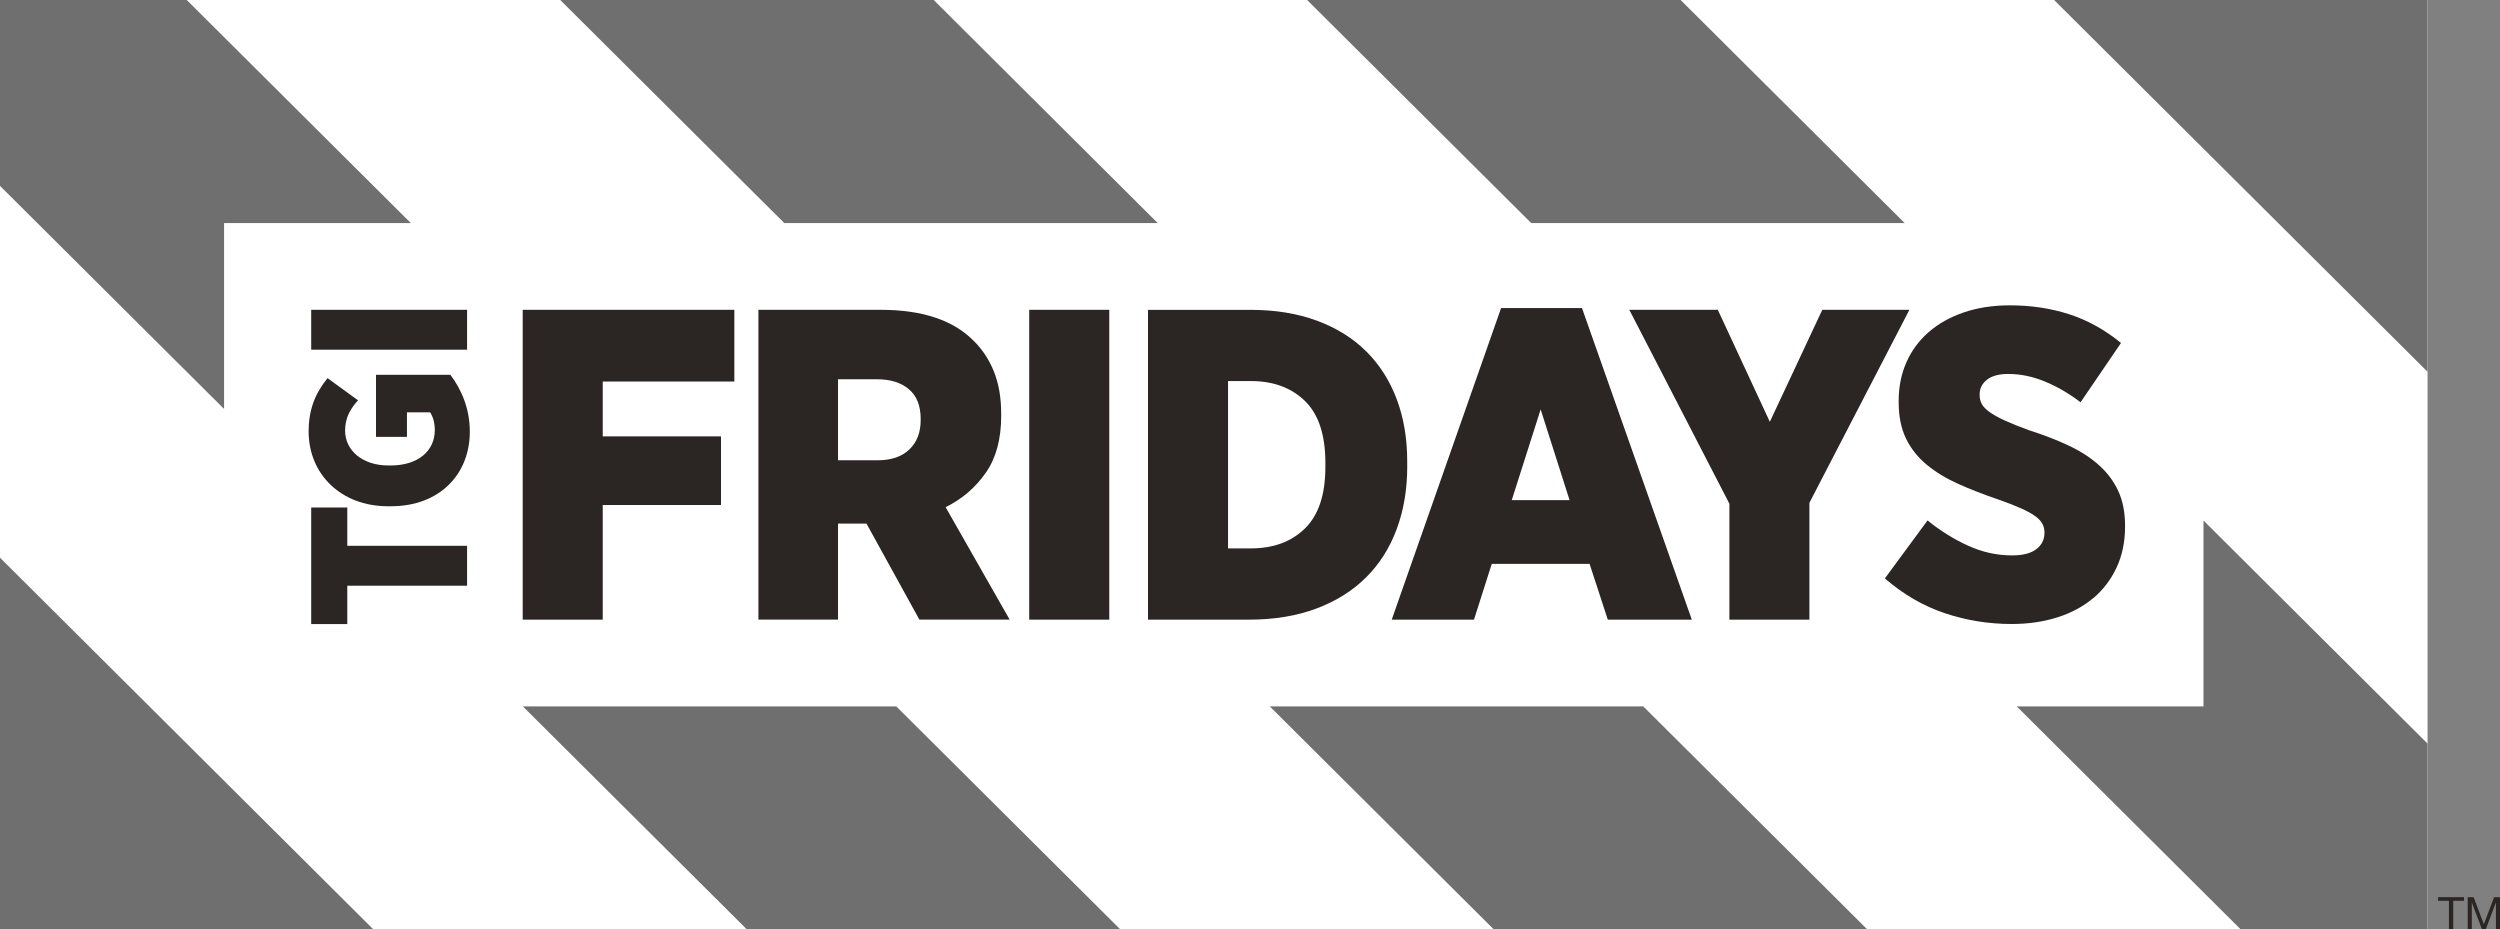
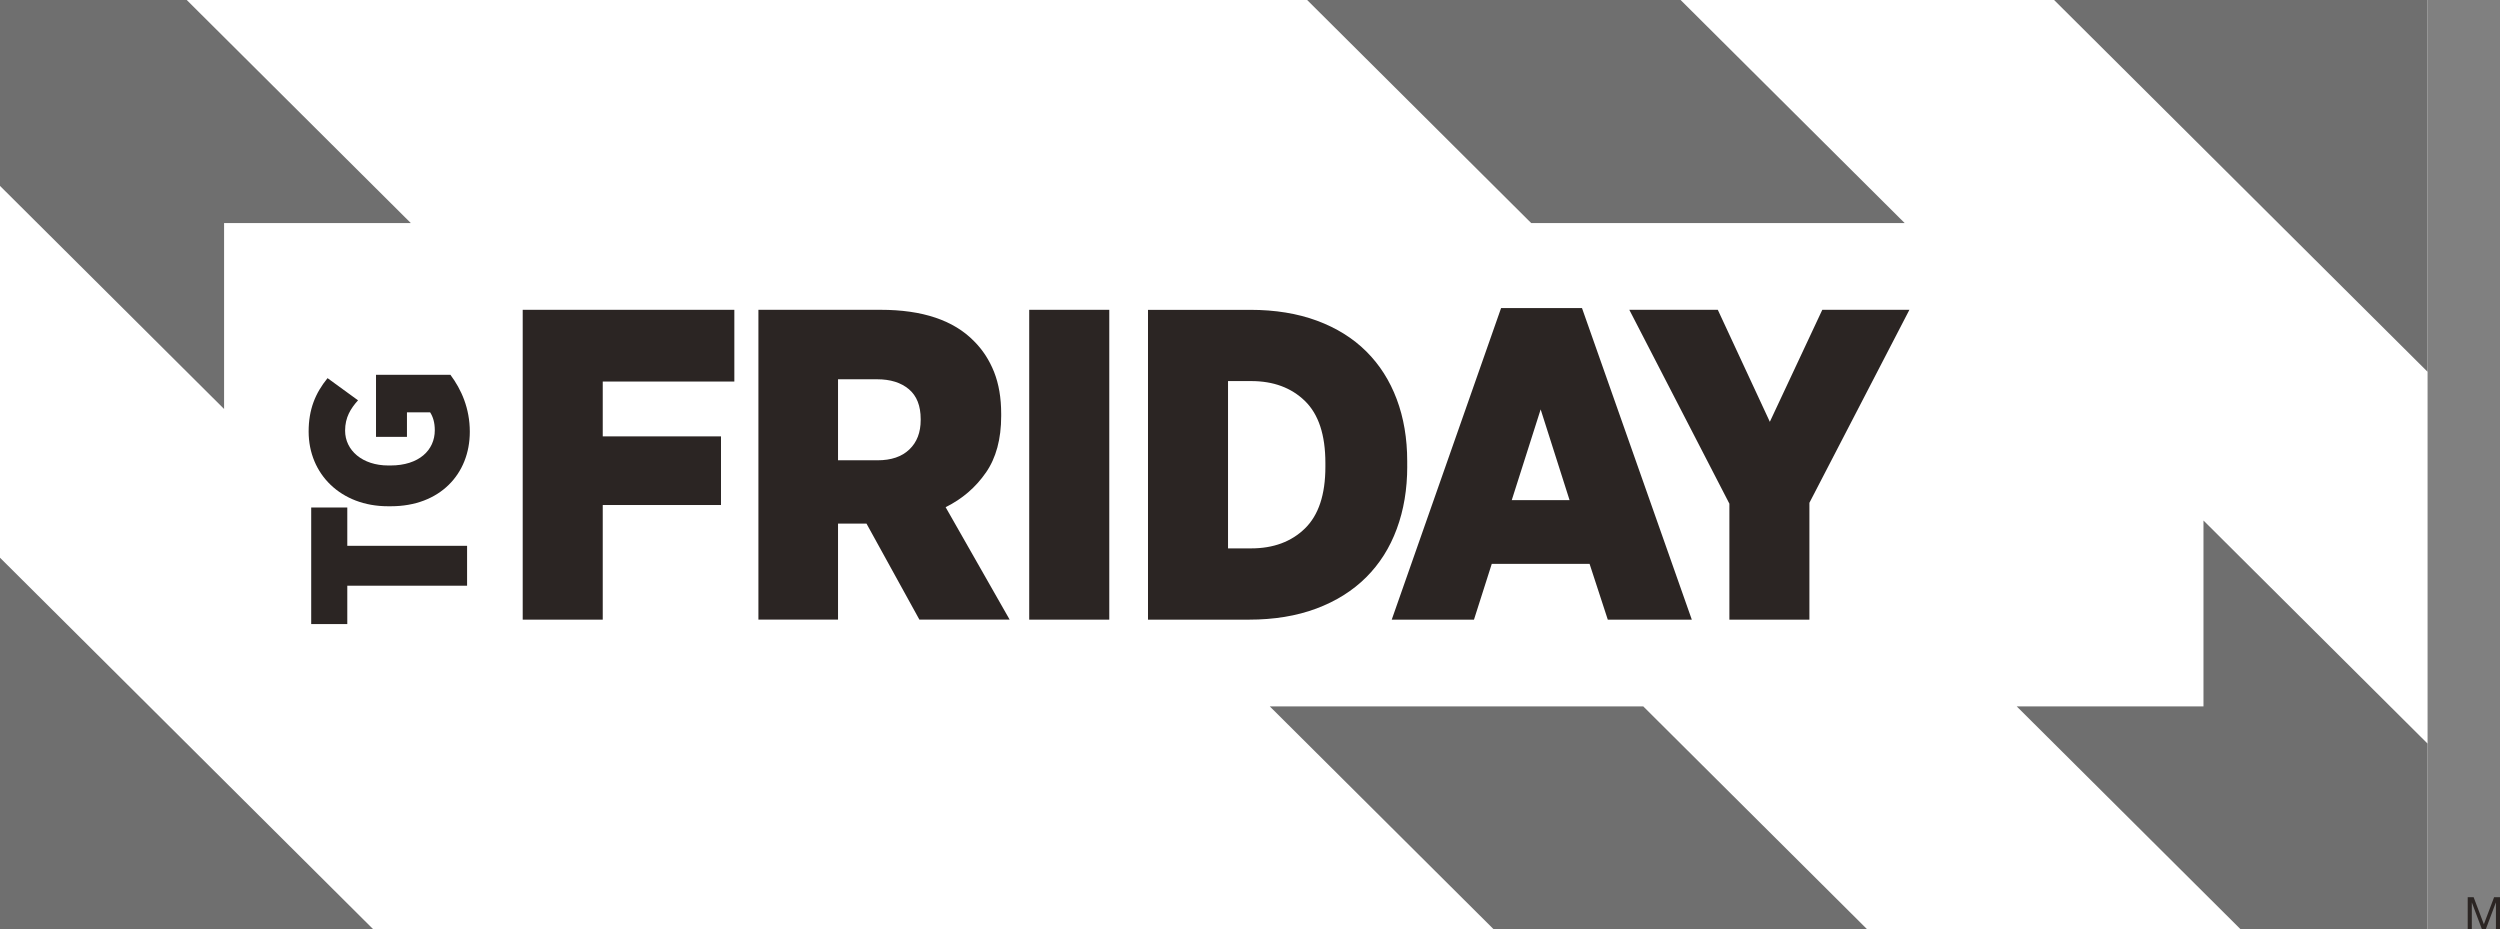
<svg xmlns="http://www.w3.org/2000/svg" width="156" height="58" viewBox="0 0 156 58" fill="none">
  <rect x="0" y="0" width="156" height="58" fill="#808080" stroke="none" />
  <g clip-path="url(#clip0_1009_9791)">
    <path d="M151.48 0H0V58H151.48V0Z" fill="white" />
    <path d="M0 58.001H23.305L0 34.801V58.001Z" fill="#6F6F6F" />
    <path d="M151.48 0H128.175L151.48 23.2V0Z" fill="#6F6F6F" />
-     <path d="M32.627 44.08L46.61 58H69.913L55.93 44.08H32.627Z" fill="#6F6F6F" />
    <path d="M13.983 13.92H25.636L11.652 0H0V11.6L13.983 25.52V13.92Z" fill="#6F6F6F" />
    <path d="M151.48 46.401L137.497 32.48V44.081H125.845L139.828 58.001H151.48V46.401Z" fill="#6F6F6F" />
    <path d="M118.853 13.92L104.87 0H81.565L95.548 13.92H118.853Z" fill="#6F6F6F" />
-     <path d="M72.243 13.92L58.263 0H34.958L48.941 13.92H72.243Z" fill="#6F6F6F" />
    <path d="M79.235 44.08L93.218 58H116.523L102.54 44.08H79.235Z" fill="#6F6F6F" />
    <path d="M32.617 38.666H37.611V31.513H44.99V27.23H37.611V23.808H45.823V19.332H32.617V38.666Z" fill="#2B2523" />
    <path d="M57.451 26.209C57.451 26.983 57.217 27.595 56.745 28.045C56.274 28.498 55.611 28.722 54.762 28.722H52.293V23.667H54.733C55.566 23.667 56.226 23.874 56.717 24.289C57.207 24.703 57.451 25.325 57.451 26.154V26.209ZM61.517 29.496C62.156 28.576 62.474 27.397 62.474 25.961V25.823C62.474 24.827 62.325 23.958 62.031 23.212C61.734 22.467 61.318 21.826 60.782 21.292C59.507 19.985 57.564 19.332 54.956 19.332H47.325V38.664H52.293V32.671H54.068L57.37 38.664H63.002L59.007 31.649C60.043 31.134 60.88 30.415 61.517 29.493V29.496Z" fill="#2B2523" />
    <path d="M64.223 38.666H69.219V19.332H64.223V38.666Z" fill="#2B2523" />
    <path d="M82.704 29.136C82.704 30.867 82.278 32.146 81.429 32.975C80.579 33.804 79.46 34.219 78.072 34.219H76.629V23.779H78.072C79.46 23.779 80.577 24.193 81.429 25.022C82.281 25.851 82.704 27.14 82.704 28.888V29.136ZM87.81 29.109V28.778C87.81 27.361 87.592 26.073 87.157 24.913C86.722 23.753 86.09 22.759 85.257 21.93C84.424 21.101 83.398 20.463 82.178 20.011C80.957 19.56 79.57 19.334 78.017 19.334H71.635V38.666H77.933C79.505 38.666 80.907 38.435 82.137 37.975C83.367 37.515 84.403 36.865 85.245 36.027C86.087 35.188 86.724 34.181 87.159 33.002C87.595 31.825 87.812 30.524 87.812 29.107L87.81 29.109Z" fill="#2B2523" />
    <path d="M94.333 31.209L96.137 25.547L97.941 31.209H94.335H94.333ZM93.668 19.223L86.844 38.666H91.976L93.086 35.186H99.19L100.326 38.666H105.569L98.716 19.223H93.668Z" fill="#2B2523" />
    <path d="M113.711 19.332L110.438 26.321L107.191 19.332H101.669L107.914 31.43V38.666H112.907V31.375L119.147 19.332H113.711Z" fill="#2B2523" />
-     <path d="M130.621 37.327C131.24 36.803 131.726 36.162 132.078 35.407C132.429 34.652 132.604 33.806 132.604 32.865V32.811C132.604 31.982 132.465 31.265 132.188 30.657C131.91 30.05 131.513 29.512 130.994 29.043C130.475 28.573 129.848 28.164 129.106 27.814C128.367 27.463 127.534 27.142 126.608 26.846C125.998 26.625 125.493 26.422 125.096 26.239C124.699 26.056 124.383 25.879 124.153 25.715C123.921 25.548 123.761 25.384 123.667 25.217C123.574 25.05 123.529 24.858 123.529 24.636V24.607C123.529 24.238 123.682 23.936 123.986 23.695C124.292 23.457 124.73 23.335 125.304 23.335C126.098 23.335 126.885 23.502 127.663 23.833C128.441 24.164 129.161 24.588 129.826 25.103L132.35 21.401C131.334 20.572 130.252 19.974 129.104 19.605C127.957 19.236 126.728 19.053 125.414 19.053C124.359 19.053 123.404 19.2 122.543 19.493C121.684 19.789 120.952 20.198 120.351 20.723C119.748 21.247 119.286 21.873 118.963 22.602C118.64 23.328 118.477 24.133 118.477 25.017V25.101C118.477 25.984 118.631 26.739 118.935 27.366C119.241 27.992 119.669 28.535 120.224 28.995C120.779 29.455 121.435 29.855 122.193 30.195C122.952 30.536 123.792 30.862 124.718 31.177C125.29 31.379 125.763 31.563 126.132 31.729C126.503 31.896 126.792 32.056 127.005 32.213C127.218 32.37 127.366 32.53 127.45 32.696C127.534 32.863 127.575 33.037 127.575 33.221V33.249C127.575 33.673 127.402 34.014 127.063 34.271C126.72 34.531 126.216 34.657 125.55 34.657C124.608 34.657 123.691 34.454 122.804 34.049C121.916 33.644 121.074 33.12 120.279 32.475L117.616 36.093C118.762 37.086 120.006 37.81 121.349 38.261C122.689 38.711 124.081 38.937 125.524 38.937C126.56 38.937 127.512 38.799 128.381 38.523C129.249 38.246 129.996 37.846 130.616 37.322L130.621 37.327Z" fill="#2B2523" />
    <path d="M21.671 31.668H19.419V38.942H21.671V36.548H29.146V34.059H21.671V31.668Z" fill="#2B2523" />
    <path d="M23.463 23.389V27.262H25.394V25.728H26.839C27.018 26.004 27.131 26.364 27.131 26.847C27.131 28.091 26.145 29.046 24.367 29.046H24.229C22.618 29.046 21.534 28.105 21.534 26.873C21.534 26.044 21.881 25.492 22.341 24.98L20.439 23.596C19.675 24.537 19.259 25.547 19.259 26.928C19.259 29.598 21.288 31.59 24.205 31.59H24.398C27.442 31.59 29.316 29.584 29.316 26.942C29.316 25.478 28.787 24.301 28.107 23.389H23.468H23.463Z" fill="#2B2523" />
-     <path d="M29.146 19.332H19.419V21.821H29.146V19.332Z" fill="#2B2523" />
-     <path d="M152.813 56.208H152.138V55.984H153.756V56.208H153.081V57.999H152.813V56.208Z" fill="#2B2523" />
    <path d="M153.985 55.984H154.354L154.993 57.675L155.632 55.984H156V57.999H155.746V56.323H155.739L155.108 57.999H154.878L154.246 56.323H154.241V57.999H153.985V55.984Z" fill="#2B2523" />
  </g>
  <defs>
    <clipPath id="clip0_1009_9791">
      <rect width="156" height="58" fill="white" />
    </clipPath>
  </defs>
</svg>